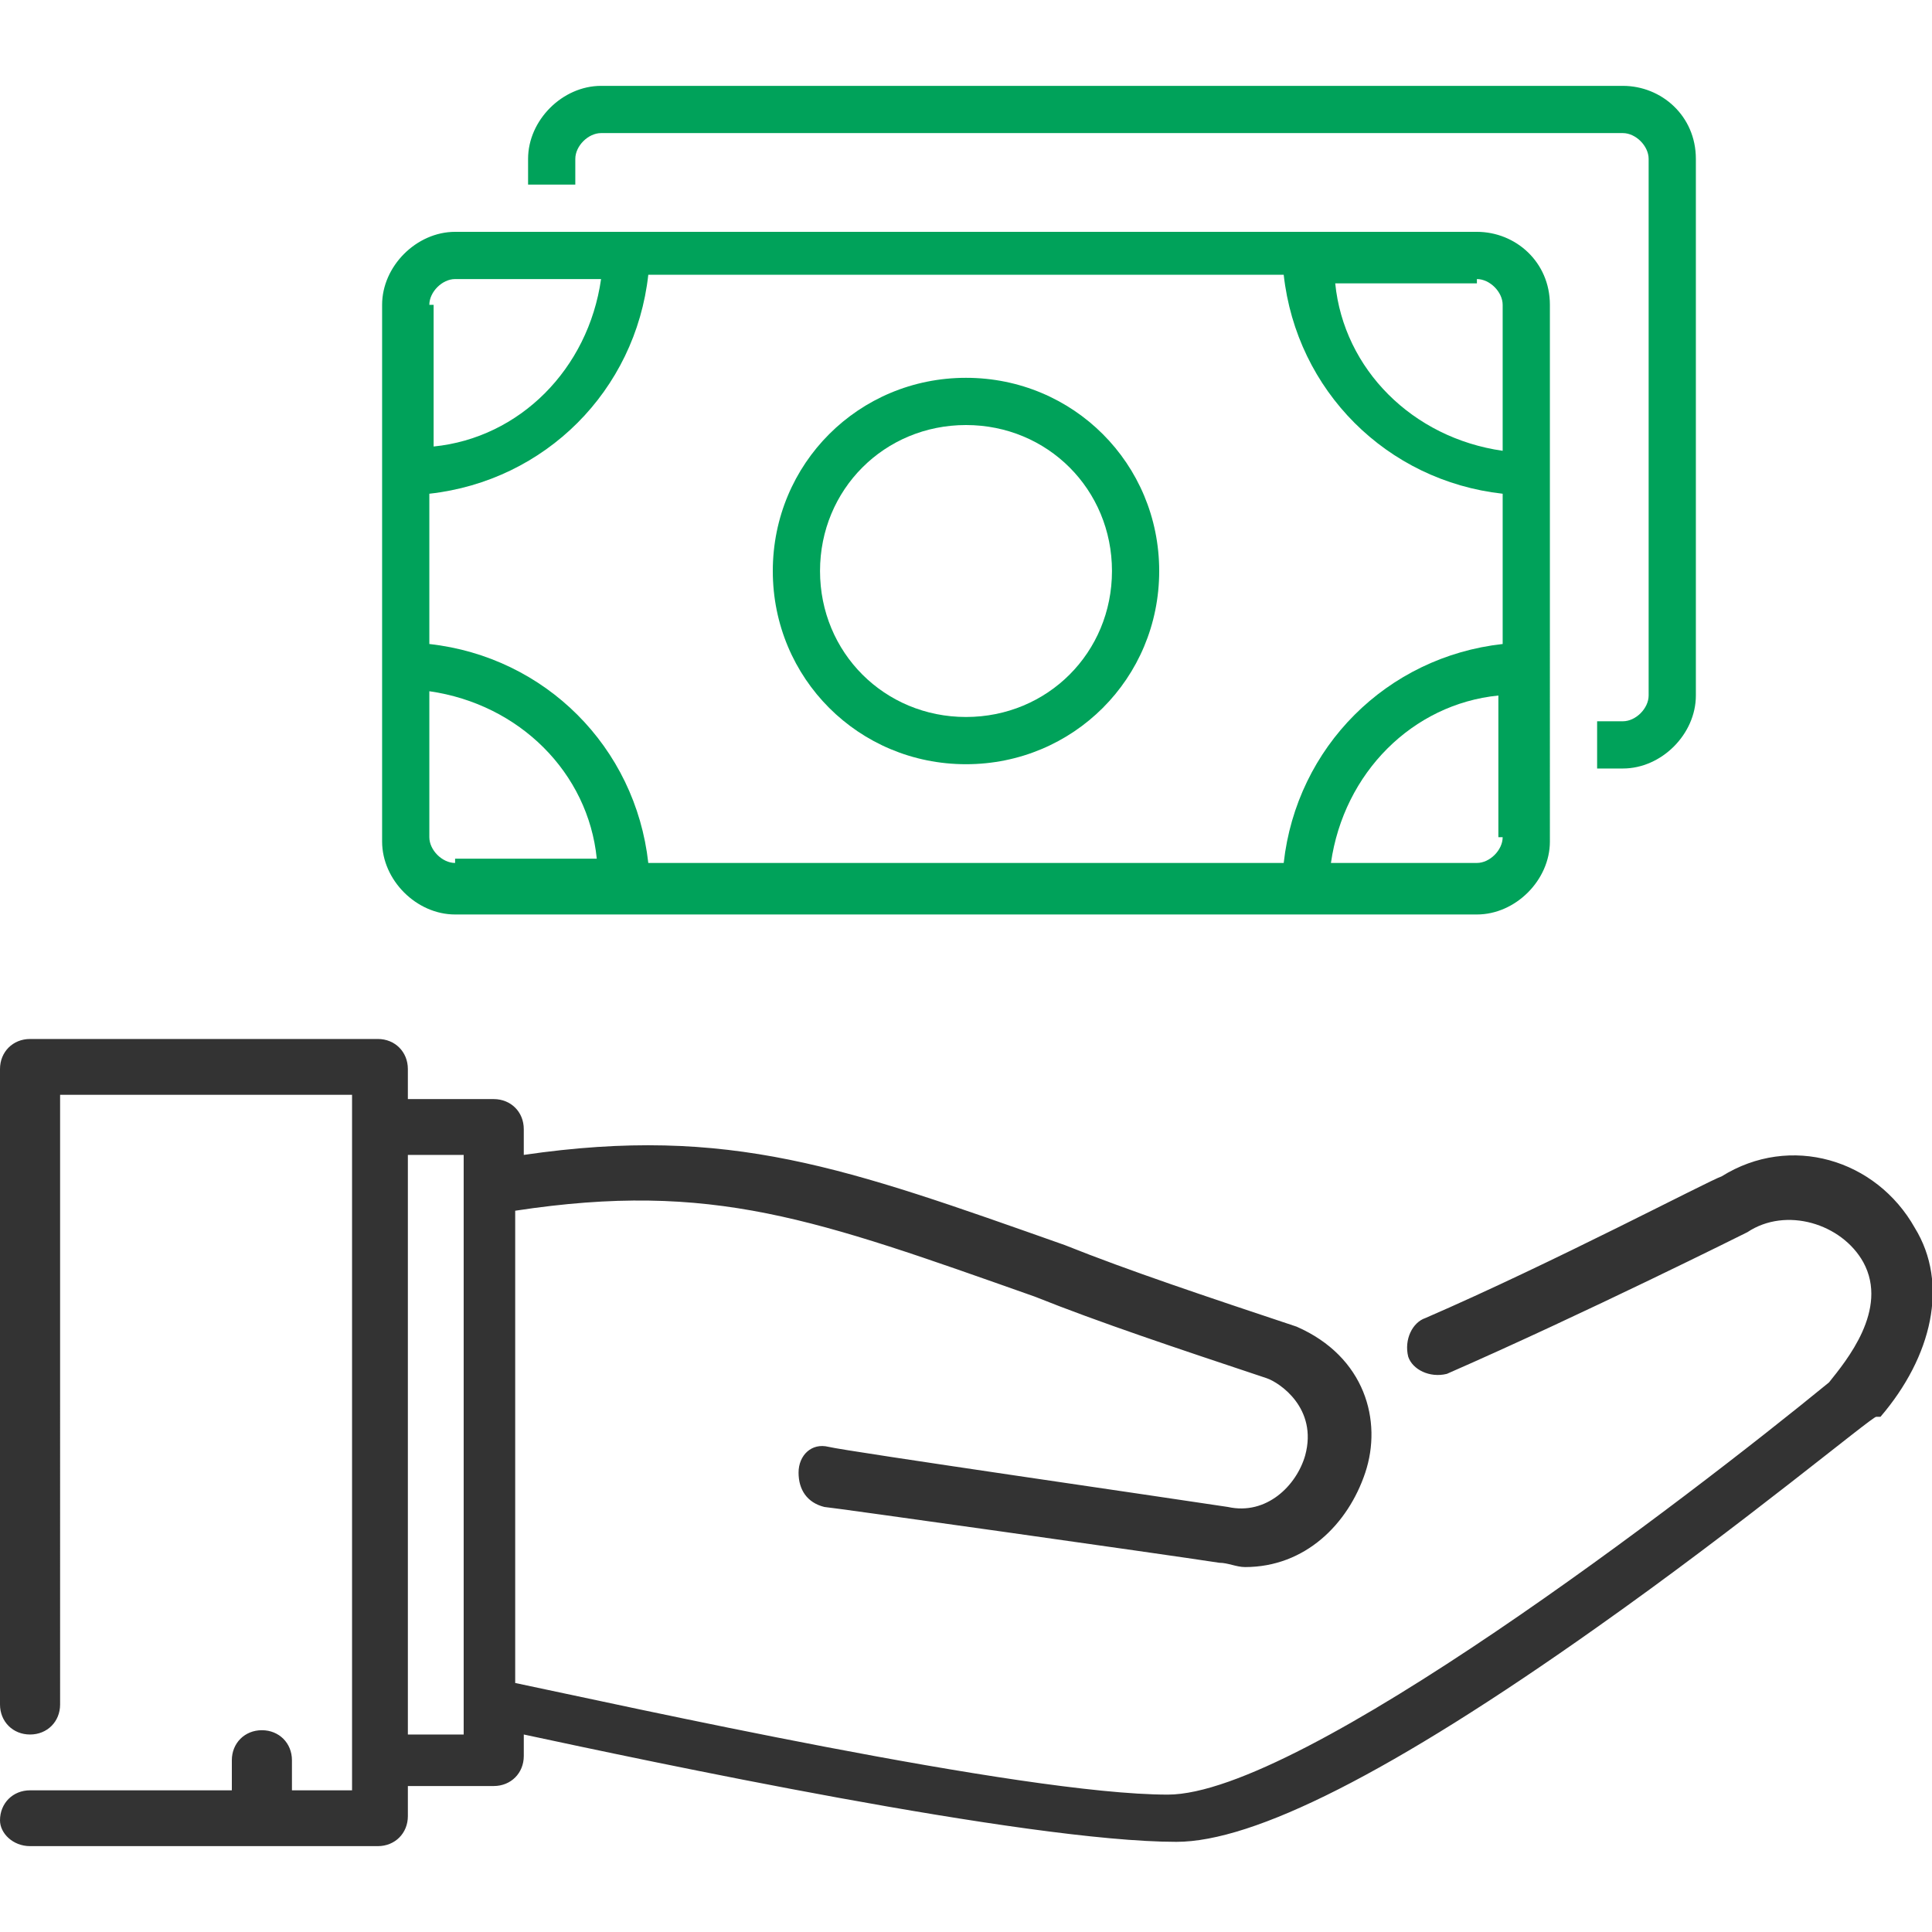
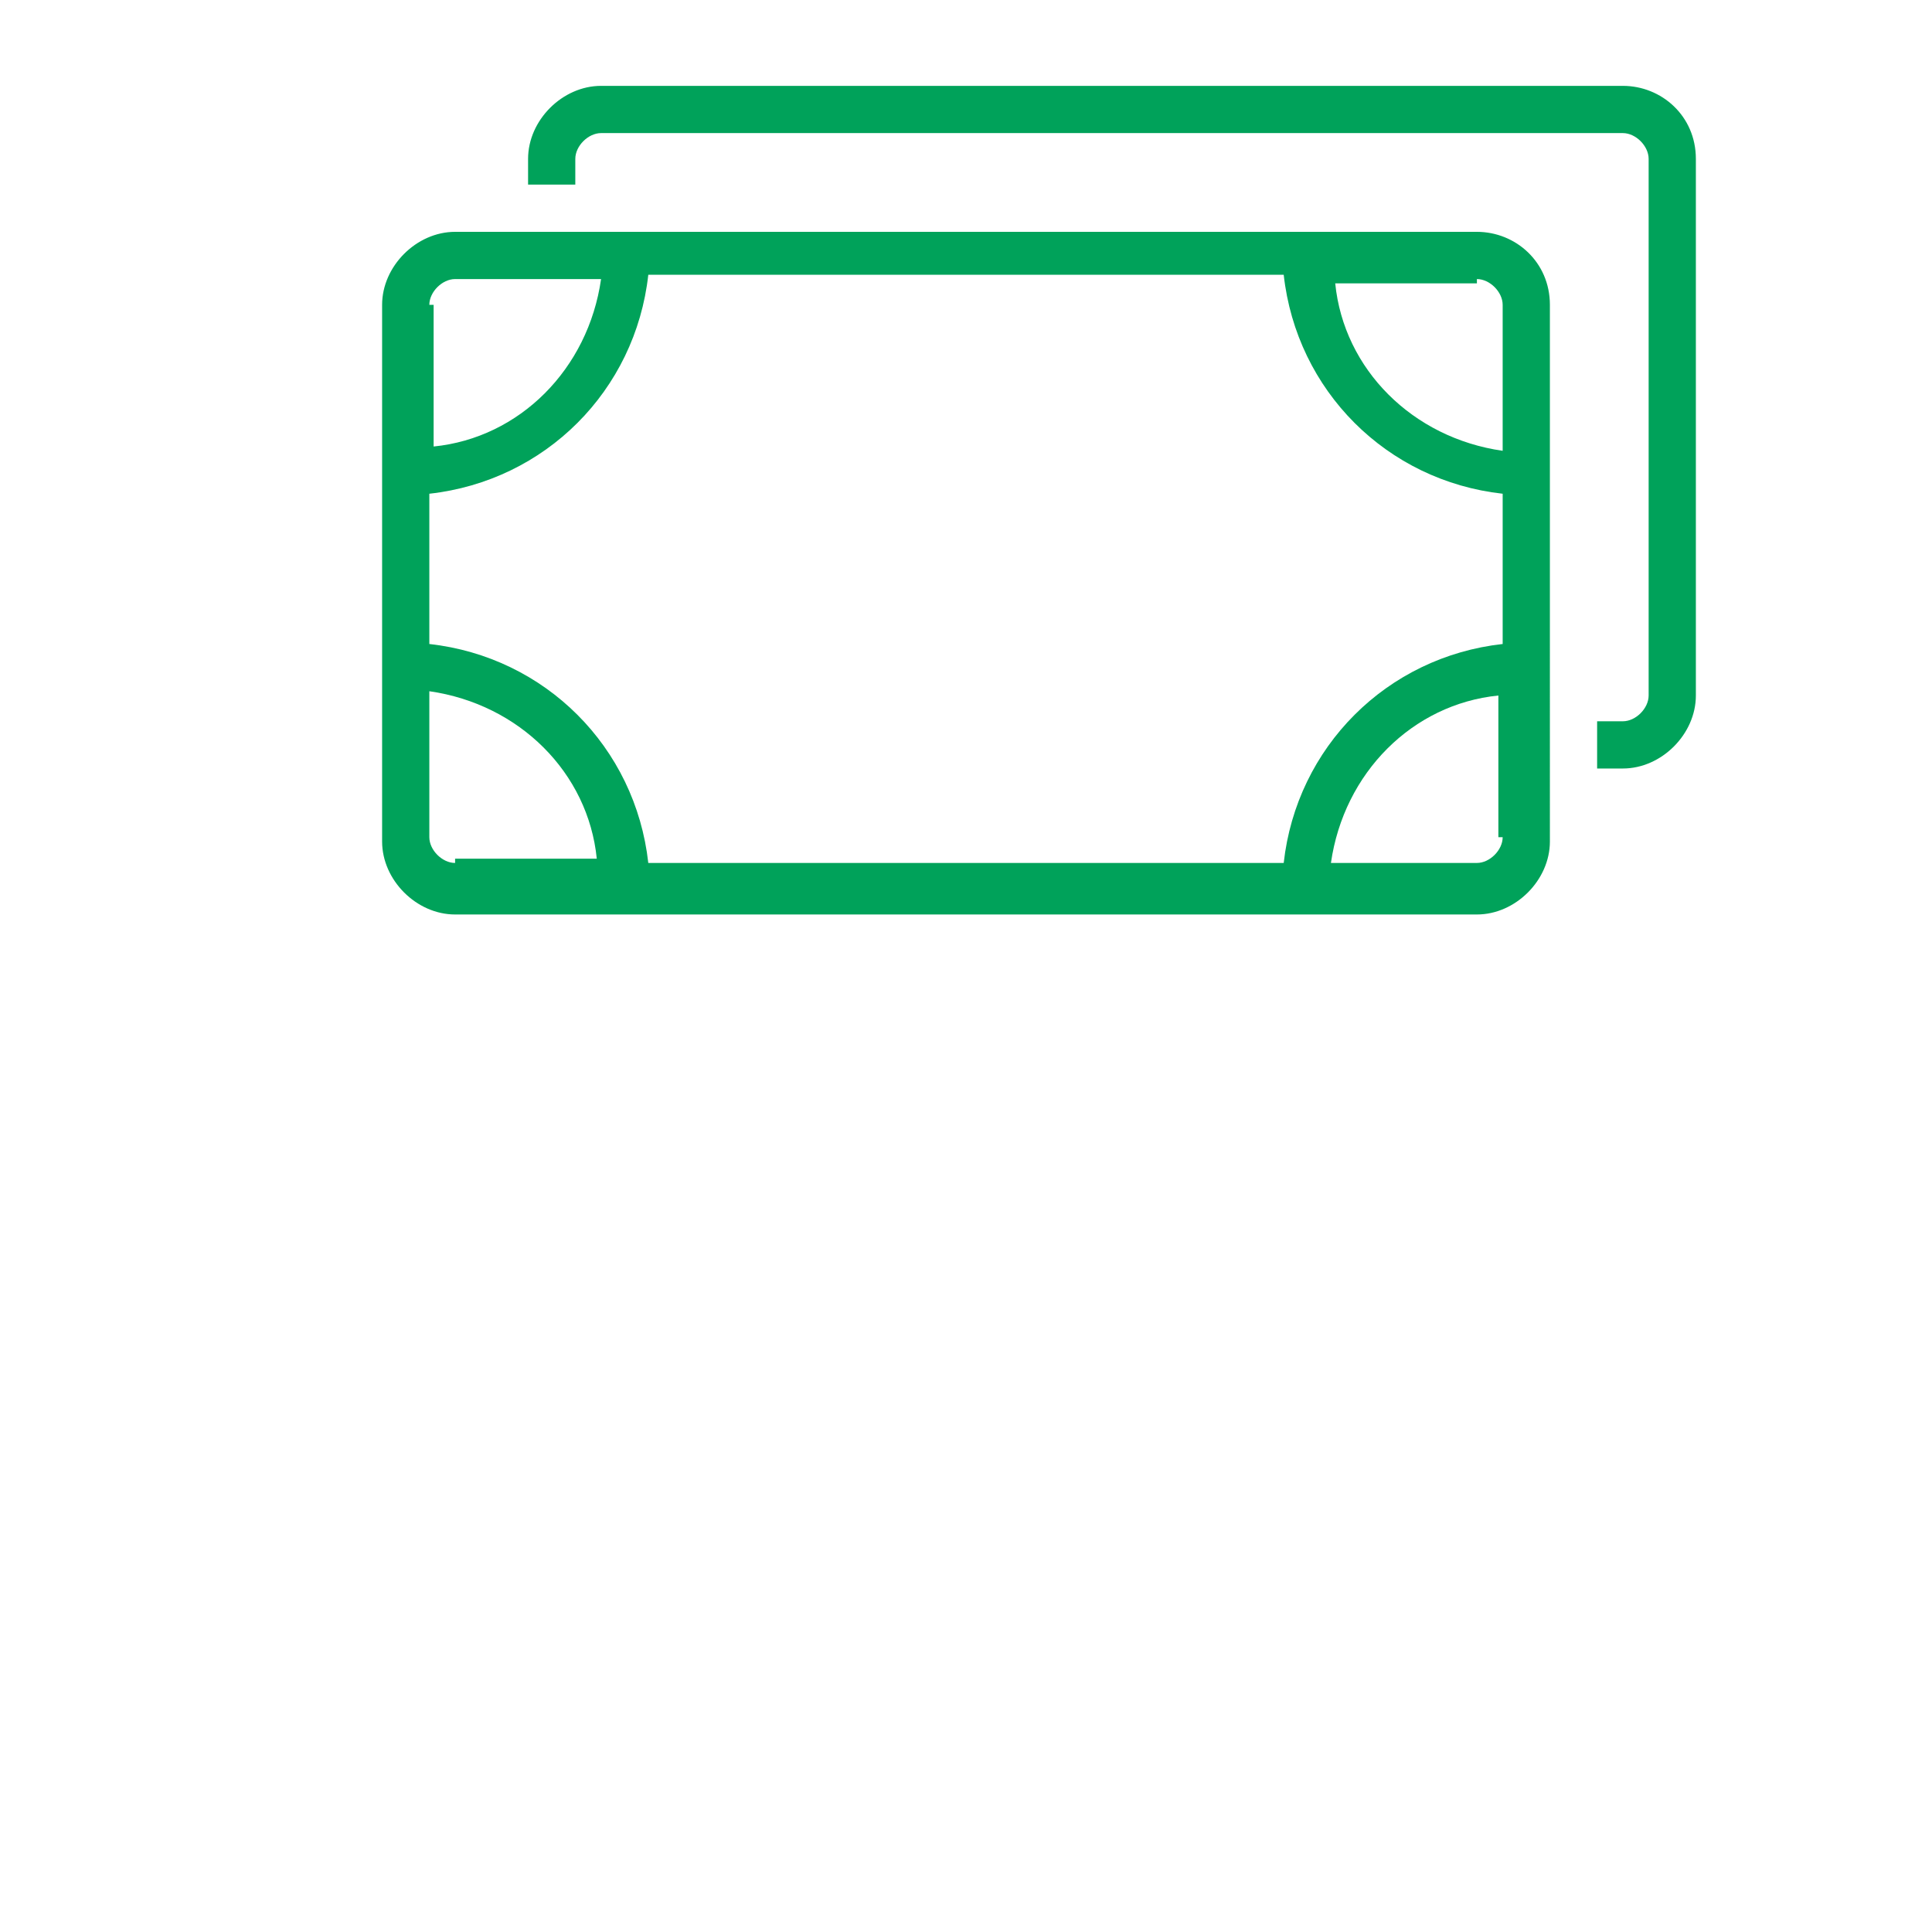
<svg xmlns="http://www.w3.org/2000/svg" version="1.1" id="Layer_1" x="0px" y="0px" width="45px" height="45px" viewBox="0 0 45 45" enable-background="new 0 0 45 45" xml:space="preserve">
  <g>
    <path fill="#00A25A" d="M37.8,2H14c-0.9,0-1.7,0.8-1.7,1.7v0.6h1.1V3.7c0-0.3,0.3-0.6,0.6-0.6h23.8c0.3,0,0.6,0.3,0.6,0.6v12.5   c0,0.3-0.3,0.6-0.6,0.6h-0.6v1.1h0.6c0.9,0,1.7-0.8,1.7-1.7V3.7C39.5,2.7,38.7,2,37.8,2" />
-     <path fill="#00A25A" d="M22.5,8.8c-2.5,0-4.5,2-4.5,4.5s2,4.5,4.5,4.5s4.5-2,4.5-4.5C27,10.8,25,8.8,22.5,8.8 M22.5,16.7   c-1.9,0-3.4-1.5-3.4-3.4c0-1.9,1.5-3.4,3.4-3.4c1.9,0,3.4,1.5,3.4,3.4C25.9,15.2,24.4,16.7,22.5,16.7" />
    <path fill="#00A25A" d="M34.4,5.4H10.6c-0.9,0-1.7,0.8-1.7,1.7v12.5c0,0.9,0.8,1.7,1.7,1.7h23.8c0.9,0,1.7-0.8,1.7-1.7V7.1   C36.1,6.1,35.3,5.4,34.4,5.4 M34.4,6.5c0.3,0,0.6,0.3,0.6,0.6v3.4c-2.1-0.3-3.7-1.9-3.9-3.9H34.4z M10,7.1c0-0.3,0.3-0.6,0.6-0.6   H14c-0.3,2.1-1.9,3.7-3.9,3.9V7.1z M10.6,20.1c-0.3,0-0.6-0.3-0.6-0.6v-3.4c2.1,0.3,3.7,1.9,3.9,3.9H10.6z M15.1,20.1   c-0.3-2.7-2.4-4.8-5.1-5.1v-3.5c2.7-0.3,4.8-2.4,5.1-5.1h14.8c0.3,2.7,2.4,4.8,5.1,5.1V15c-2.7,0.3-4.8,2.4-5.1,5.1H15.1z M35,19.5   c0,0.3-0.3,0.6-0.6,0.6H31c0.3-2.1,1.9-3.7,3.9-3.9V19.5z" />
-     <rect x="5.5" y="2" fill="none" width="34" height="34" />
-     <path fill="#333333" d="M44.6,28.6c-0.9-1.6-2.9-2.2-4.5-1.2c-0.3,0.1-3.9,2-6.9,3.3c-0.3,0.1-0.5,0.5-0.4,0.9   c0.1,0.3,0.5,0.5,0.9,0.4c3.2-1.4,7-3.3,7-3.3c0,0,0,0,0,0c0.9-0.6,2.2-0.2,2.7,0.7c0.6,1.1-0.4,2.3-0.8,2.8   c-3.3,2.7-12.3,9.6-15.4,9.6c-3.4,0-12.8-2.1-15.2-2.6v-11c4.6-0.7,7,0.2,12.1,2c1.5,0.6,3.3,1.2,5.4,1.9c0.3,0.1,1.2,0.7,0.9,1.8   c-0.2,0.7-0.9,1.4-1.8,1.2c-1.3-0.2-8.9-1.3-9.3-1.4c-0.4-0.1-0.7,0.2-0.7,0.6c0,0.4,0.2,0.7,0.6,0.8c0.1,0,7.9,1.1,9.2,1.3   c0.2,0,0.4,0.1,0.6,0.1c1.4,0,2.4-1,2.8-2.2c0.4-1.2,0-2.7-1.6-3.4c0,0,0,0,0,0l0,0c0,0,0,0,0,0c0,0,0,0,0,0   c-2.1-0.7-3.9-1.3-5.4-1.9c-5.1-1.8-7.8-2.8-12.6-2.1v-0.6c0-0.4-0.3-0.7-0.7-0.7h-2v-0.7c0-0.4-0.3-0.7-0.7-0.7H0.7   c-0.4,0-0.7,0.3-0.7,0.7v14.8c0,0.4,0.3,0.7,0.7,0.7c0.4,0,0.7-0.3,0.7-0.7V25.5h6.8v16.2H6.8V41c0-0.4-0.3-0.7-0.7-0.7   c-0.4,0-0.7,0.3-0.7,0.7v0.7H0.7C0.3,41.7,0,42,0,42.4C0,42.7,0.3,43,0.7,43h8.1c0.4,0,0.7-0.3,0.7-0.7v-0.7h2   c0.4,0,0.7-0.3,0.7-0.7v-0.5c2.8,0.6,11.7,2.5,15.2,2.5c1.8,0,5-1.6,9.8-5c3.4-2.4,6.4-4.9,6.5-4.9c0,0,0,0,0.1,0   C45,31.6,45.4,29.9,44.6,28.6 M10.8,39.7L10.8,39.7v0.7H9.5V26.9h1.3V39.7z" />
  </g>
</svg>